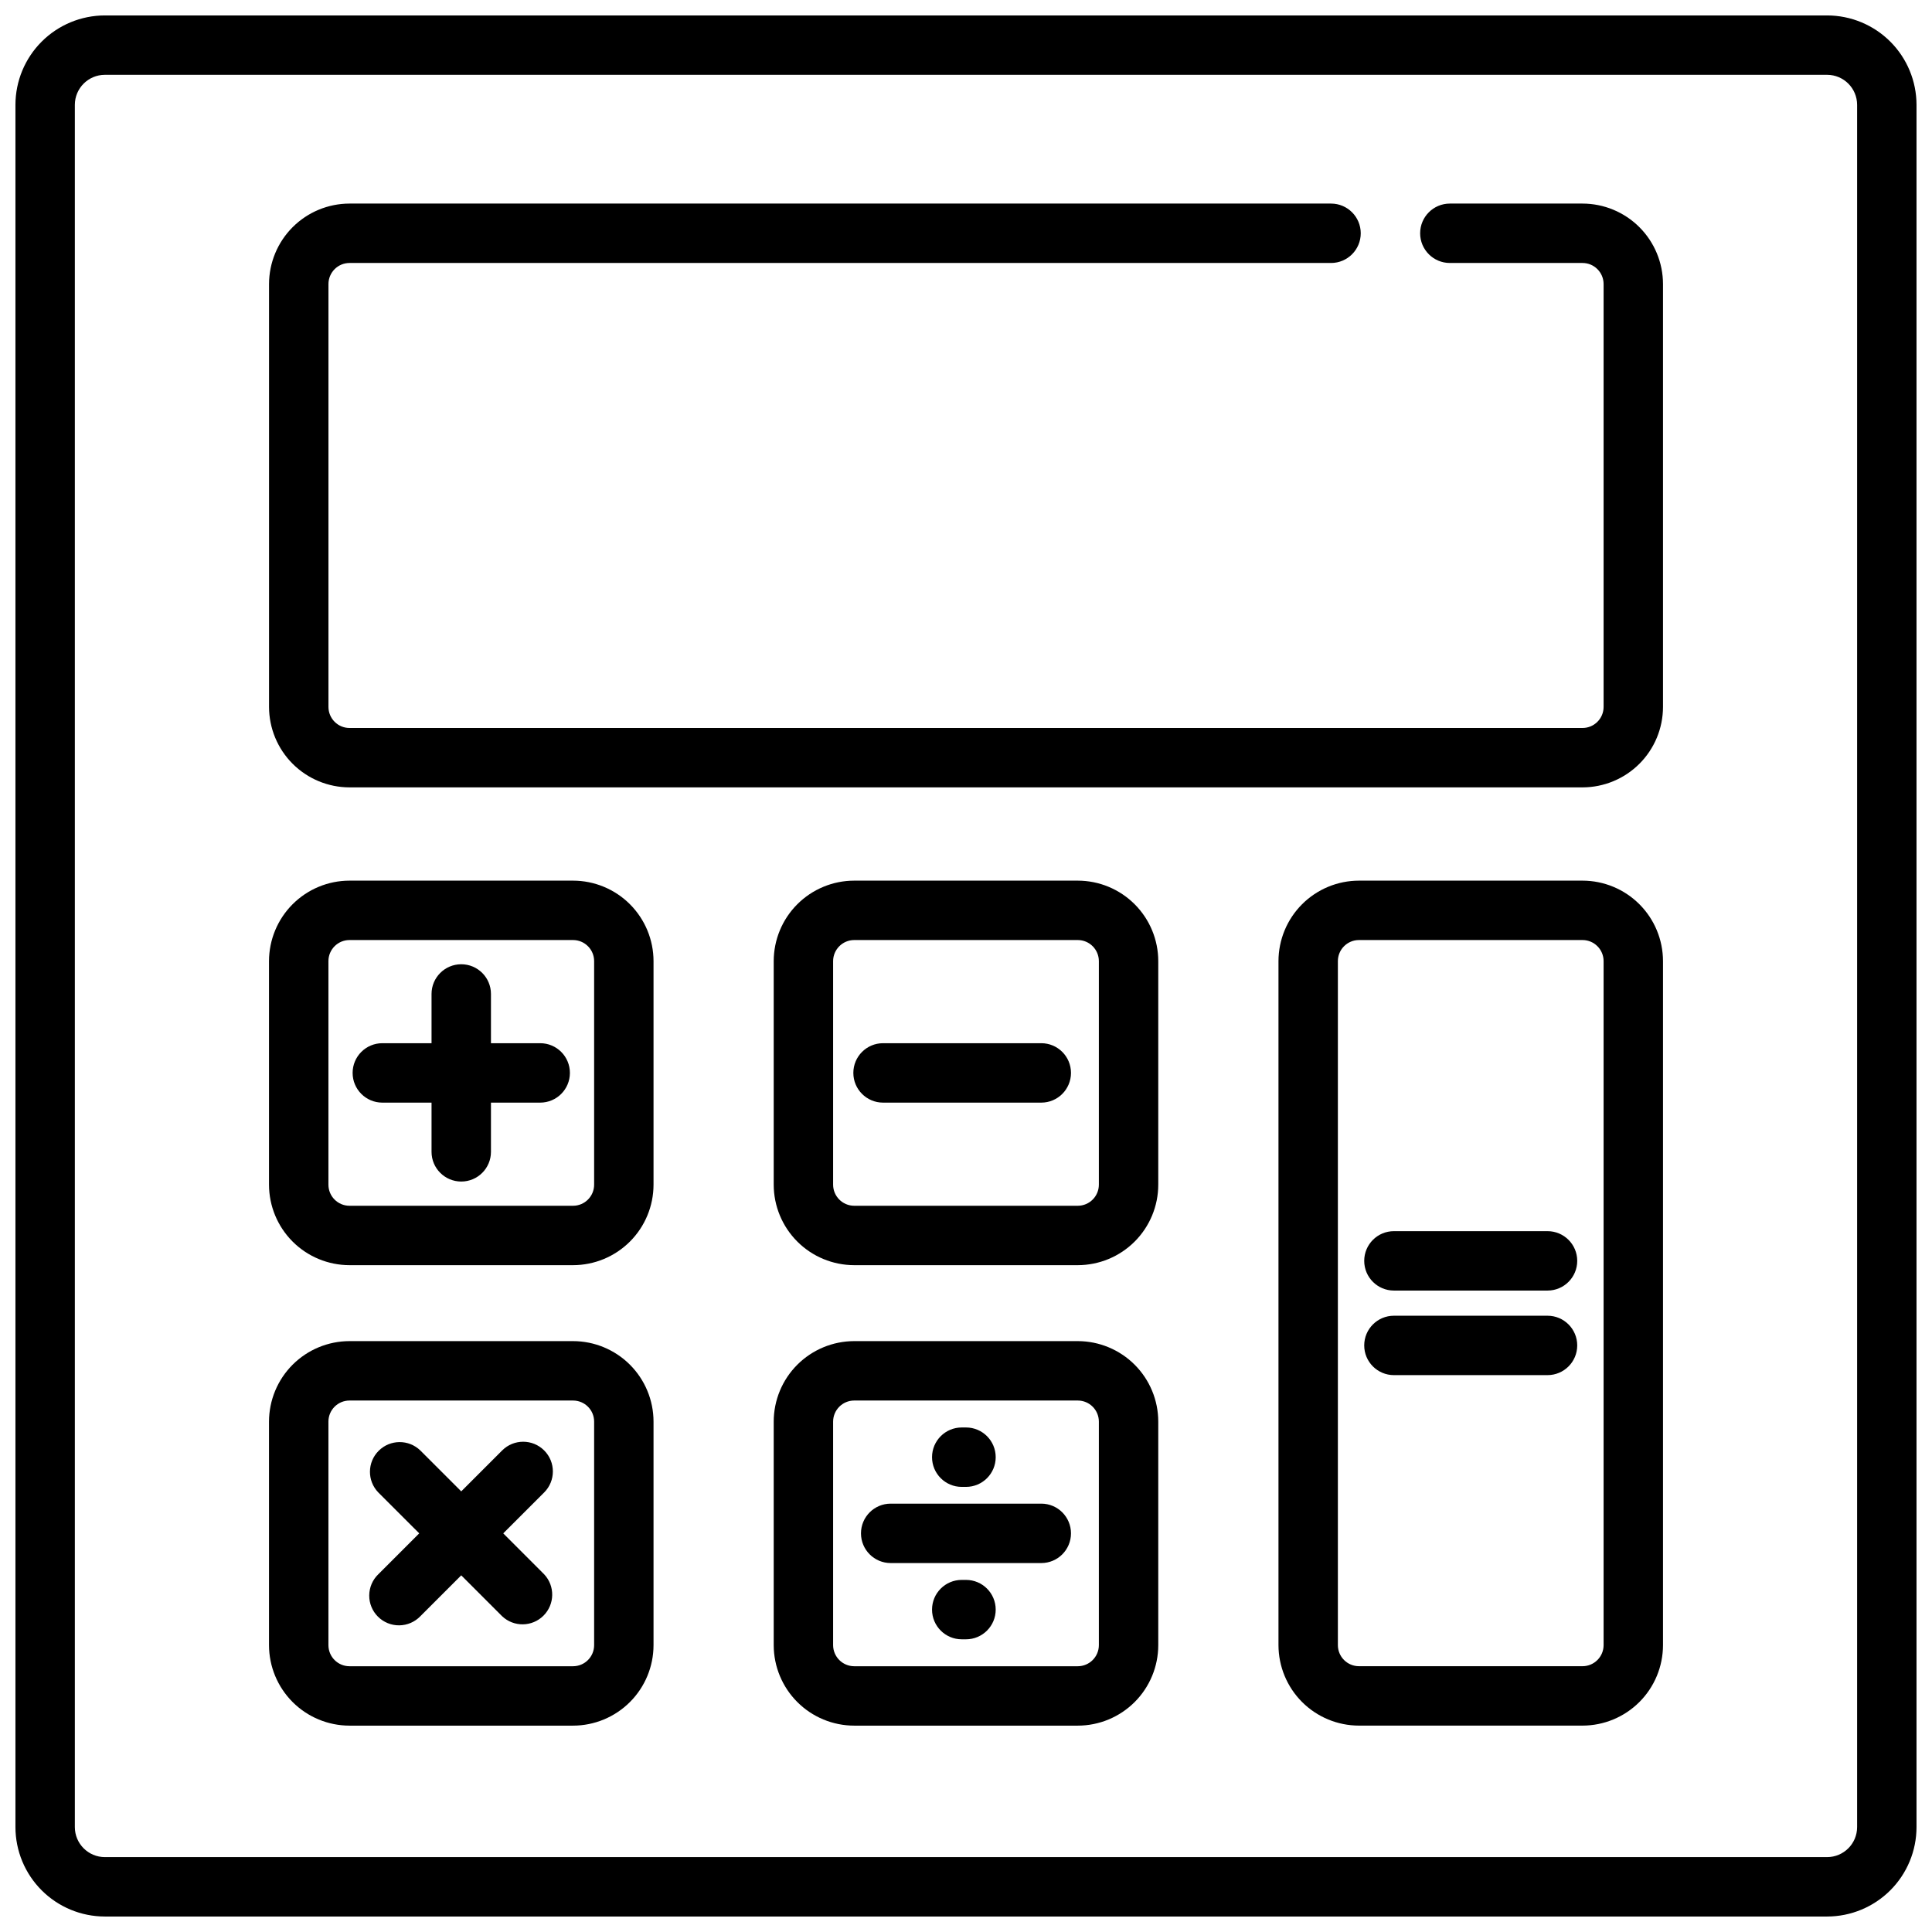
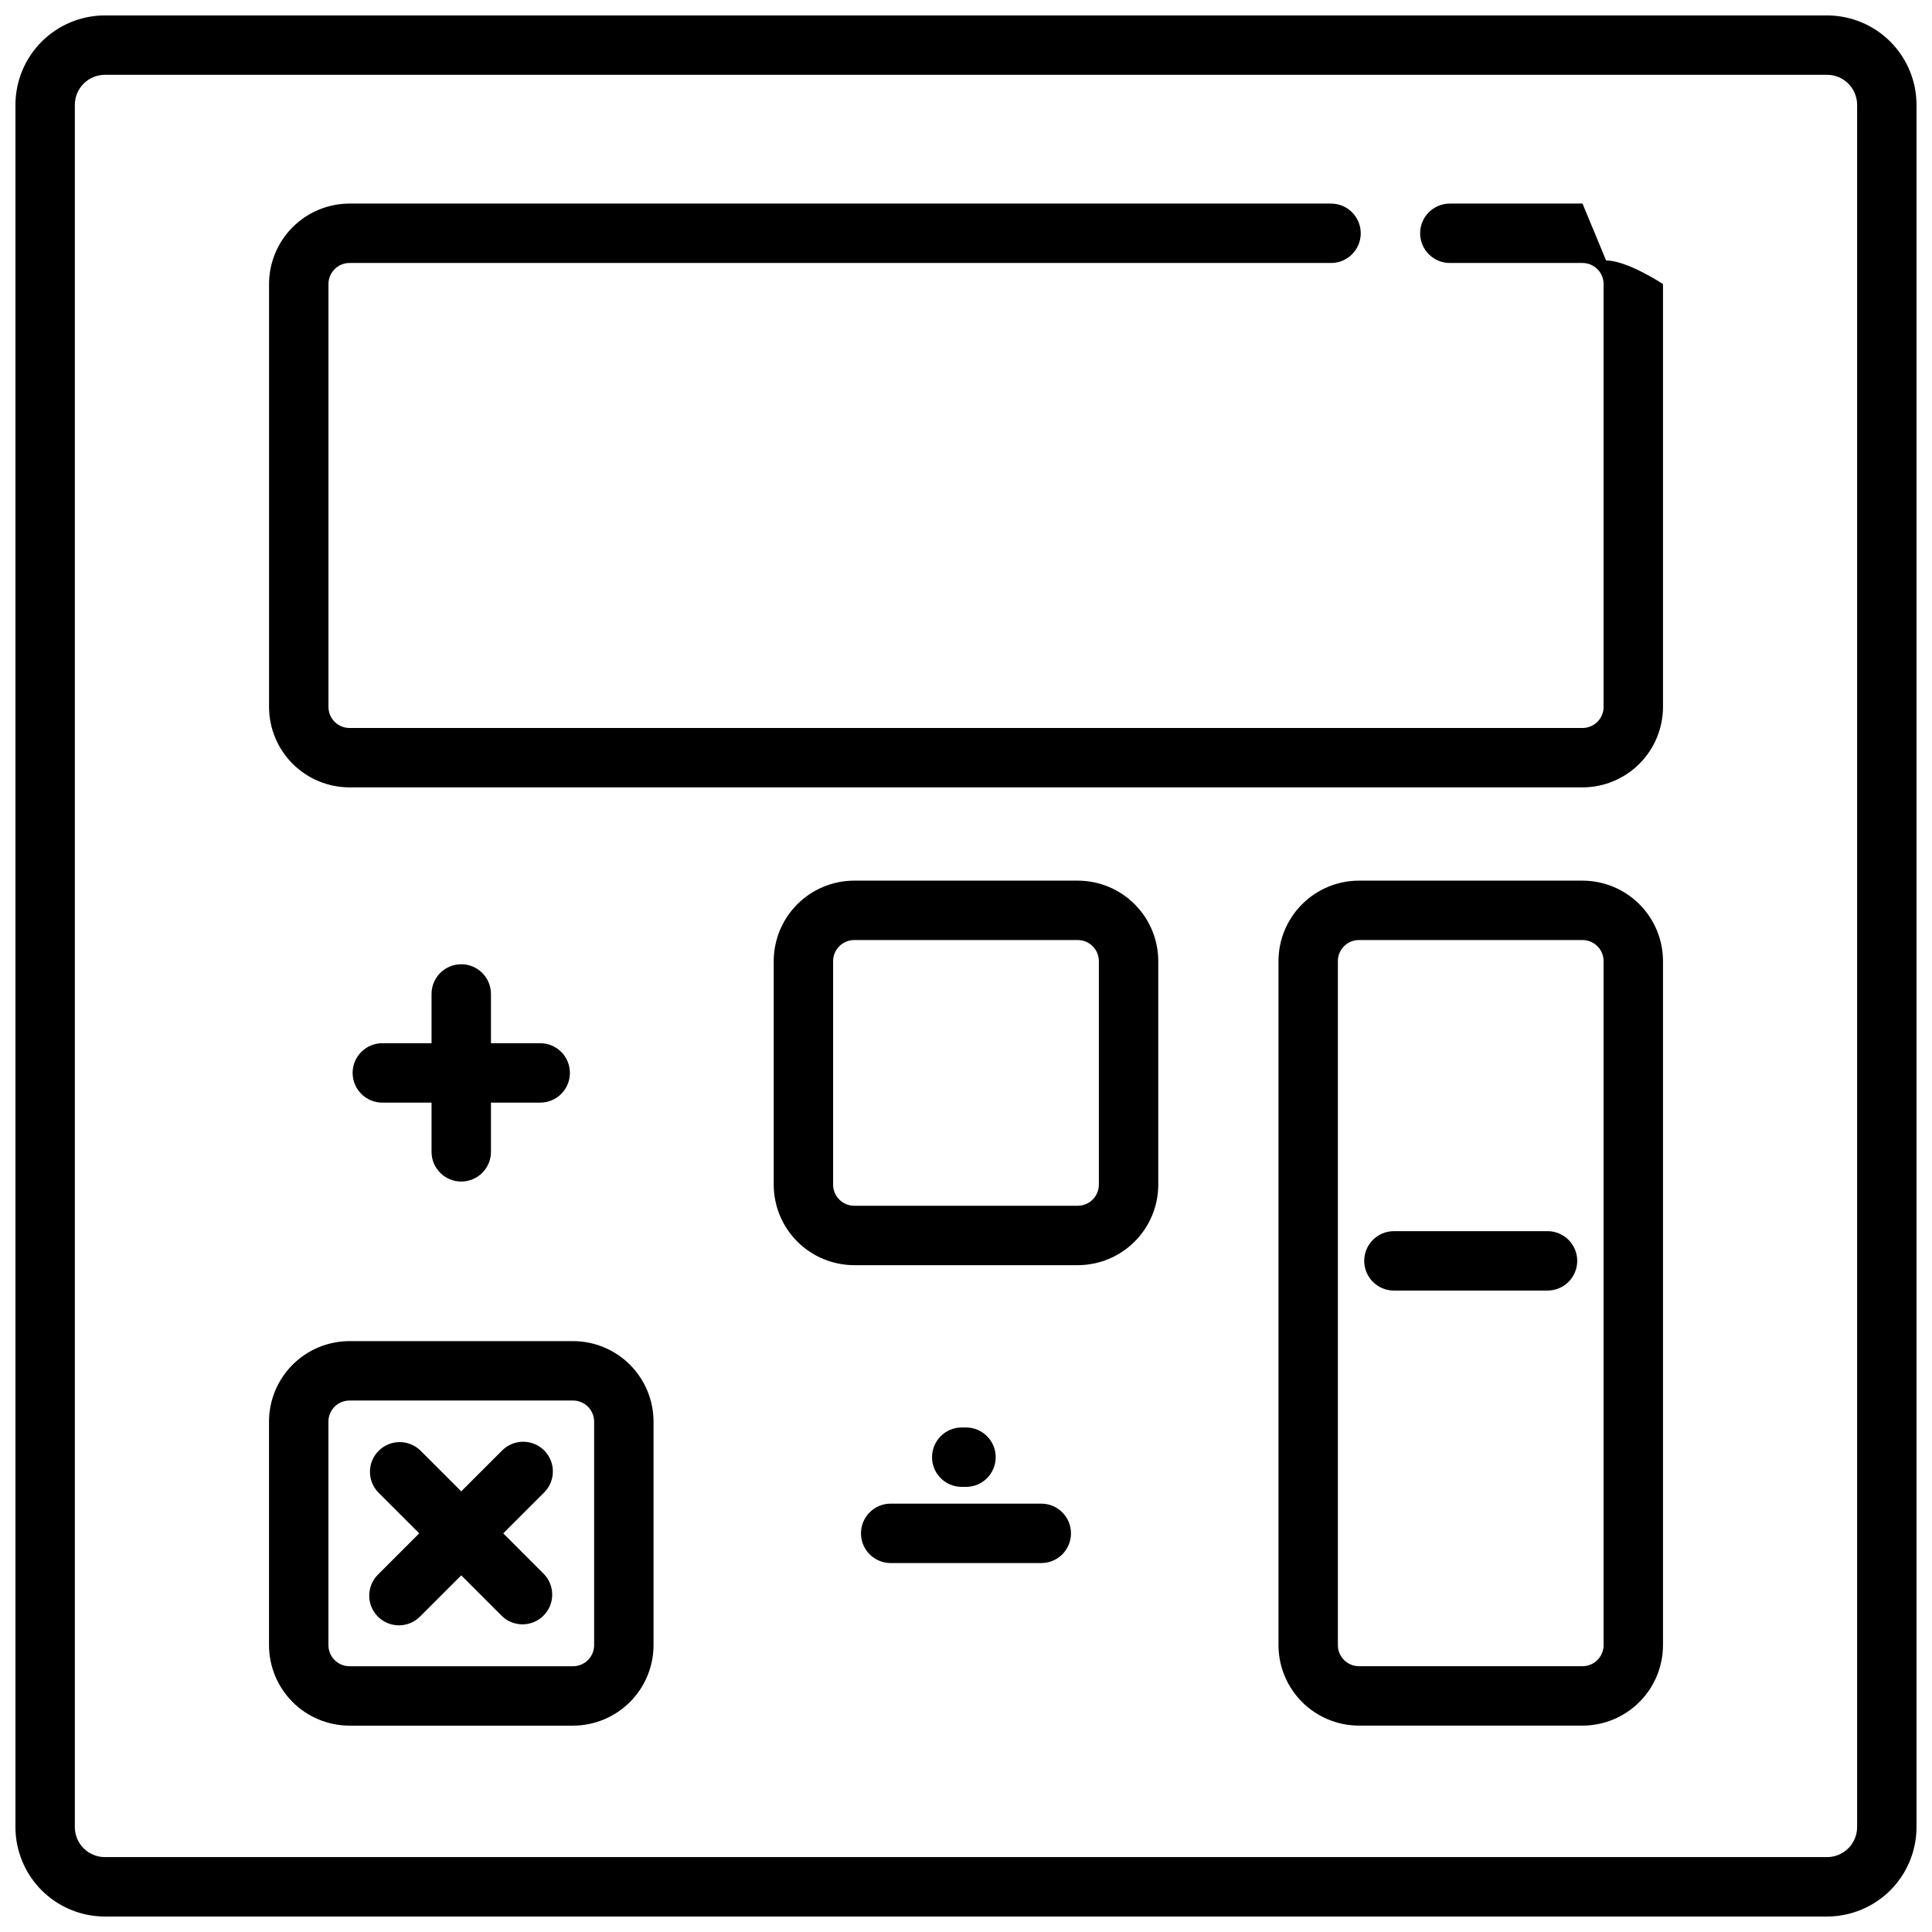
<svg xmlns="http://www.w3.org/2000/svg" width="800px" height="800px" version="1.1" viewBox="144 144 512 512">
  <defs>
    <clipPath id="a">
      <path d="m148.09 148.09h503.81v503.81h-503.81z" />
    </clipPath>
  </defs>
  <g clip-path="url(#a)">
    <path d="m628.21 148.09h-456.43c-6.281 0.008-12.305 2.508-16.742 6.949-4.441 4.441-6.938 10.465-6.945 16.746v456.42c0.008 6.281 2.504 12.305 6.945 16.746 4.438 4.441 10.461 6.941 16.742 6.949h456.43c6.281-0.008 12.305-2.508 16.746-6.949 4.438-4.441 6.938-10.465 6.941-16.746v-456.42c-0.004-6.281-2.504-12.305-6.941-16.746-4.441-4.441-10.465-6.941-16.746-6.949zm7.945 480.11c-0.004 4.387-3.559 7.945-7.945 7.953h-456.43c-4.387-0.008-7.938-3.566-7.945-7.953v-456.42c0.008-4.387 3.559-7.941 7.945-7.953h456.43c4.387 0.012 7.941 3.566 7.945 7.953z" />
  </g>
-   <path d="m563.38 197.95h-35.156c-4.348 0-7.871 3.523-7.871 7.871 0 4.348 3.523 7.871 7.871 7.871h35.156c3.086 0 5.59 2.504 5.59 5.59v112.05c0 3.086-2.504 5.59-5.59 5.59h-326.75c-3.086 0-5.586-2.504-5.586-5.59v-112.05c0-3.086 2.5-5.59 5.586-5.59h260.11c4.348 0 7.871-3.523 7.871-7.871 0-4.348-3.523-7.871-7.871-7.871h-260.11c-5.656 0.004-11.078 2.254-15.078 6.254-3.996 4-6.246 9.422-6.254 15.078v112.05c0.008 5.656 2.258 11.078 6.254 15.078 4 3.996 9.422 6.246 15.078 6.254h326.75c5.656-0.008 11.078-2.258 15.078-6.254 4-4 6.25-9.422 6.254-15.078v-112.05c-0.004-5.656-2.254-11.078-6.254-15.078s-9.422-6.25-15.078-6.254z" />
-   <path d="m295.86 377.38h-59.238c-5.656 0.004-11.078 2.254-15.078 6.254-3.996 4-6.246 9.422-6.254 15.078v59.238c0.008 5.656 2.258 11.078 6.254 15.078 4 4 9.422 6.246 15.078 6.254h59.238c5.656-0.008 11.078-2.254 15.078-6.254s6.25-9.422 6.254-15.078v-59.238c-0.004-5.656-2.254-11.078-6.254-15.078s-9.422-6.25-15.078-6.254zm5.59 80.57c0 3.086-2.504 5.59-5.59 5.59h-59.238c-3.086 0-5.586-2.504-5.586-5.59v-59.238c0-3.086 2.5-5.59 5.586-5.59h59.238c3.086 0 5.59 2.504 5.59 5.59z" />
+   <path d="m563.38 197.95h-35.156c-4.348 0-7.871 3.523-7.871 7.871 0 4.348 3.523 7.871 7.871 7.871h35.156c3.086 0 5.59 2.504 5.59 5.59v112.05c0 3.086-2.504 5.59-5.59 5.59h-326.75c-3.086 0-5.586-2.504-5.586-5.59v-112.05c0-3.086 2.5-5.59 5.586-5.59h260.11c4.348 0 7.871-3.523 7.871-7.871 0-4.348-3.523-7.871-7.871-7.871h-260.11c-5.656 0.004-11.078 2.254-15.078 6.254-3.996 4-6.246 9.422-6.254 15.078v112.05c0.008 5.656 2.258 11.078 6.254 15.078 4 3.996 9.422 6.246 15.078 6.254h326.75c5.656-0.008 11.078-2.258 15.078-6.254 4-4 6.25-9.422 6.254-15.078v-112.05s-9.422-6.25-15.078-6.254z" />
  <path d="m429.62 377.38h-59.246c-5.656 0.004-11.078 2.254-15.078 6.254s-6.246 9.422-6.254 15.078v59.238c0.008 5.656 2.254 11.078 6.254 15.078s9.422 6.246 15.078 6.254h59.246c5.656-0.008 11.078-2.254 15.078-6.254s6.25-9.422 6.254-15.078v-59.238c-0.004-5.656-2.254-11.078-6.254-15.078s-9.422-6.25-15.078-6.254zm5.59 80.57c-0.004 3.086-2.504 5.586-5.59 5.59h-59.246c-3.082-0.004-5.582-2.504-5.59-5.59v-59.238c0.008-3.086 2.508-5.586 5.59-5.59h59.246c3.086 0.004 5.586 2.504 5.59 5.59z" />
  <path d="m563.38 377.38h-59.238c-5.656 0.004-11.078 2.254-15.078 6.254s-6.246 9.422-6.254 15.078v181.26c0.008 5.656 2.254 11.078 6.254 15.078s9.422 6.25 15.078 6.254h59.238c5.656-0.004 11.078-2.254 15.078-6.254s6.25-9.422 6.254-15.078v-181.26c-0.004-5.656-2.254-11.078-6.254-15.078s-9.422-6.25-15.078-6.254zm5.59 202.59c0 3.086-2.504 5.59-5.59 5.59h-59.238c-3.086 0-5.59-2.504-5.59-5.59v-181.26c0-3.086 2.504-5.59 5.59-5.59h59.238c3.086 0 5.59 2.504 5.59 5.59z" />
  <path d="m295.86 499.41h-59.238c-5.656 0.008-11.078 2.258-15.078 6.254-3.996 4-6.246 9.422-6.254 15.078v59.238c0.008 5.656 2.258 11.078 6.254 15.078 4 4 9.422 6.25 15.078 6.254h59.238c5.656-0.004 11.078-2.254 15.078-6.254s6.25-9.422 6.254-15.078v-59.238c-0.004-5.656-2.254-11.078-6.254-15.078-4-3.996-9.422-6.246-15.078-6.254zm5.59 80.57c0 3.086-2.504 5.59-5.59 5.59h-59.238c-3.086 0-5.586-2.504-5.586-5.59v-59.238c0-3.086 2.5-5.586 5.586-5.586h59.238c3.086 0 5.59 2.5 5.59 5.586z" />
  <path d="m287.16 420.46h-13.051v-13.051c0-4.348-3.523-7.871-7.871-7.871-4.348 0-7.875 3.523-7.875 7.871v13.051h-13.043c-4.348 0-7.871 3.523-7.871 7.871 0 4.348 3.523 7.875 7.871 7.875h13.043v13.043c0 4.348 3.527 7.871 7.875 7.871 4.348 0 7.871-3.523 7.871-7.871v-13.043h13.051c4.348 0 7.871-3.527 7.871-7.875 0-4.348-3.523-7.871-7.871-7.871z" />
-   <path d="m419.95 420.46h-41.934c-4.348 0-7.871 3.523-7.871 7.871 0 4.348 3.523 7.875 7.871 7.875h41.934c4.348 0 7.871-3.527 7.871-7.875 0-4.348-3.523-7.871-7.871-7.871z" />
  <path d="m554.11 470.27h-40.707c-4.348 0-7.871 3.523-7.871 7.871 0 4.348 3.523 7.871 7.871 7.871h40.707c4.348 0 7.871-3.523 7.871-7.871 0-4.348-3.523-7.871-7.871-7.871z" />
-   <path d="m554.11 492.68h-40.707c-4.348 0-7.871 3.523-7.871 7.871s3.523 7.871 7.871 7.871h40.707c4.348 0 7.871-3.523 7.871-7.871s-3.523-7.871-7.871-7.871z" />
  <path d="m288.21 528.38c-3.074-3.074-8.055-3.074-11.129 0l-10.848 10.848-10.848-10.848c-3.09-2.984-8-2.941-11.035 0.098-3.039 3.035-3.082 7.945-0.098 11.035l10.848 10.84-10.848 10.848c-1.52 1.465-2.383 3.481-2.402 5.594-0.02 2.109 0.812 4.141 2.305 5.633 1.492 1.492 3.523 2.324 5.637 2.305 2.109-0.016 4.125-0.883 5.594-2.402l10.848-10.848 10.848 10.848c3.098 2.91 7.945 2.836 10.953-0.168 3.004-3.004 3.086-7.856 0.176-10.953l-10.848-10.855 10.848-10.84c3.074-3.074 3.074-8.059 0-11.133z" />
-   <path d="m429.62 499.41h-59.246c-5.656 0.008-11.078 2.258-15.078 6.254-4 4-6.246 9.422-6.254 15.078v59.238c0.008 5.656 2.254 11.078 6.254 15.078s9.422 6.25 15.078 6.254h59.246c5.656-0.004 11.078-2.254 15.078-6.254s6.25-9.422 6.254-15.078v-59.238c-0.004-5.656-2.254-11.078-6.254-15.078-4-3.996-9.422-6.246-15.078-6.254zm5.59 80.57c-0.004 3.086-2.504 5.586-5.59 5.59h-59.246c-3.082-0.004-5.582-2.504-5.59-5.59v-59.238c0.008-3.082 2.508-5.582 5.59-5.586h59.246c3.086 0.004 5.586 2.504 5.59 5.586z" />
  <path d="m419.95 542.48h-39.91c-4.348 0-7.871 3.527-7.871 7.875 0 4.348 3.523 7.871 7.871 7.871h39.91c4.348 0 7.871-3.523 7.871-7.871 0-4.348-3.523-7.875-7.871-7.875z" />
  <path d="m398.84 538.04h1.16c4.348 0 7.871-3.523 7.871-7.871 0-4.348-3.523-7.875-7.871-7.875h-1.129c-4.348 0-7.871 3.527-7.871 7.875 0 4.348 3.523 7.871 7.871 7.871z" />
-   <path d="m400 562.69h-1.129c-4.348 0-7.871 3.523-7.871 7.871s3.523 7.871 7.871 7.871h1.129c4.348 0 7.871-3.523 7.871-7.871s-3.523-7.871-7.871-7.871z" />
</svg>